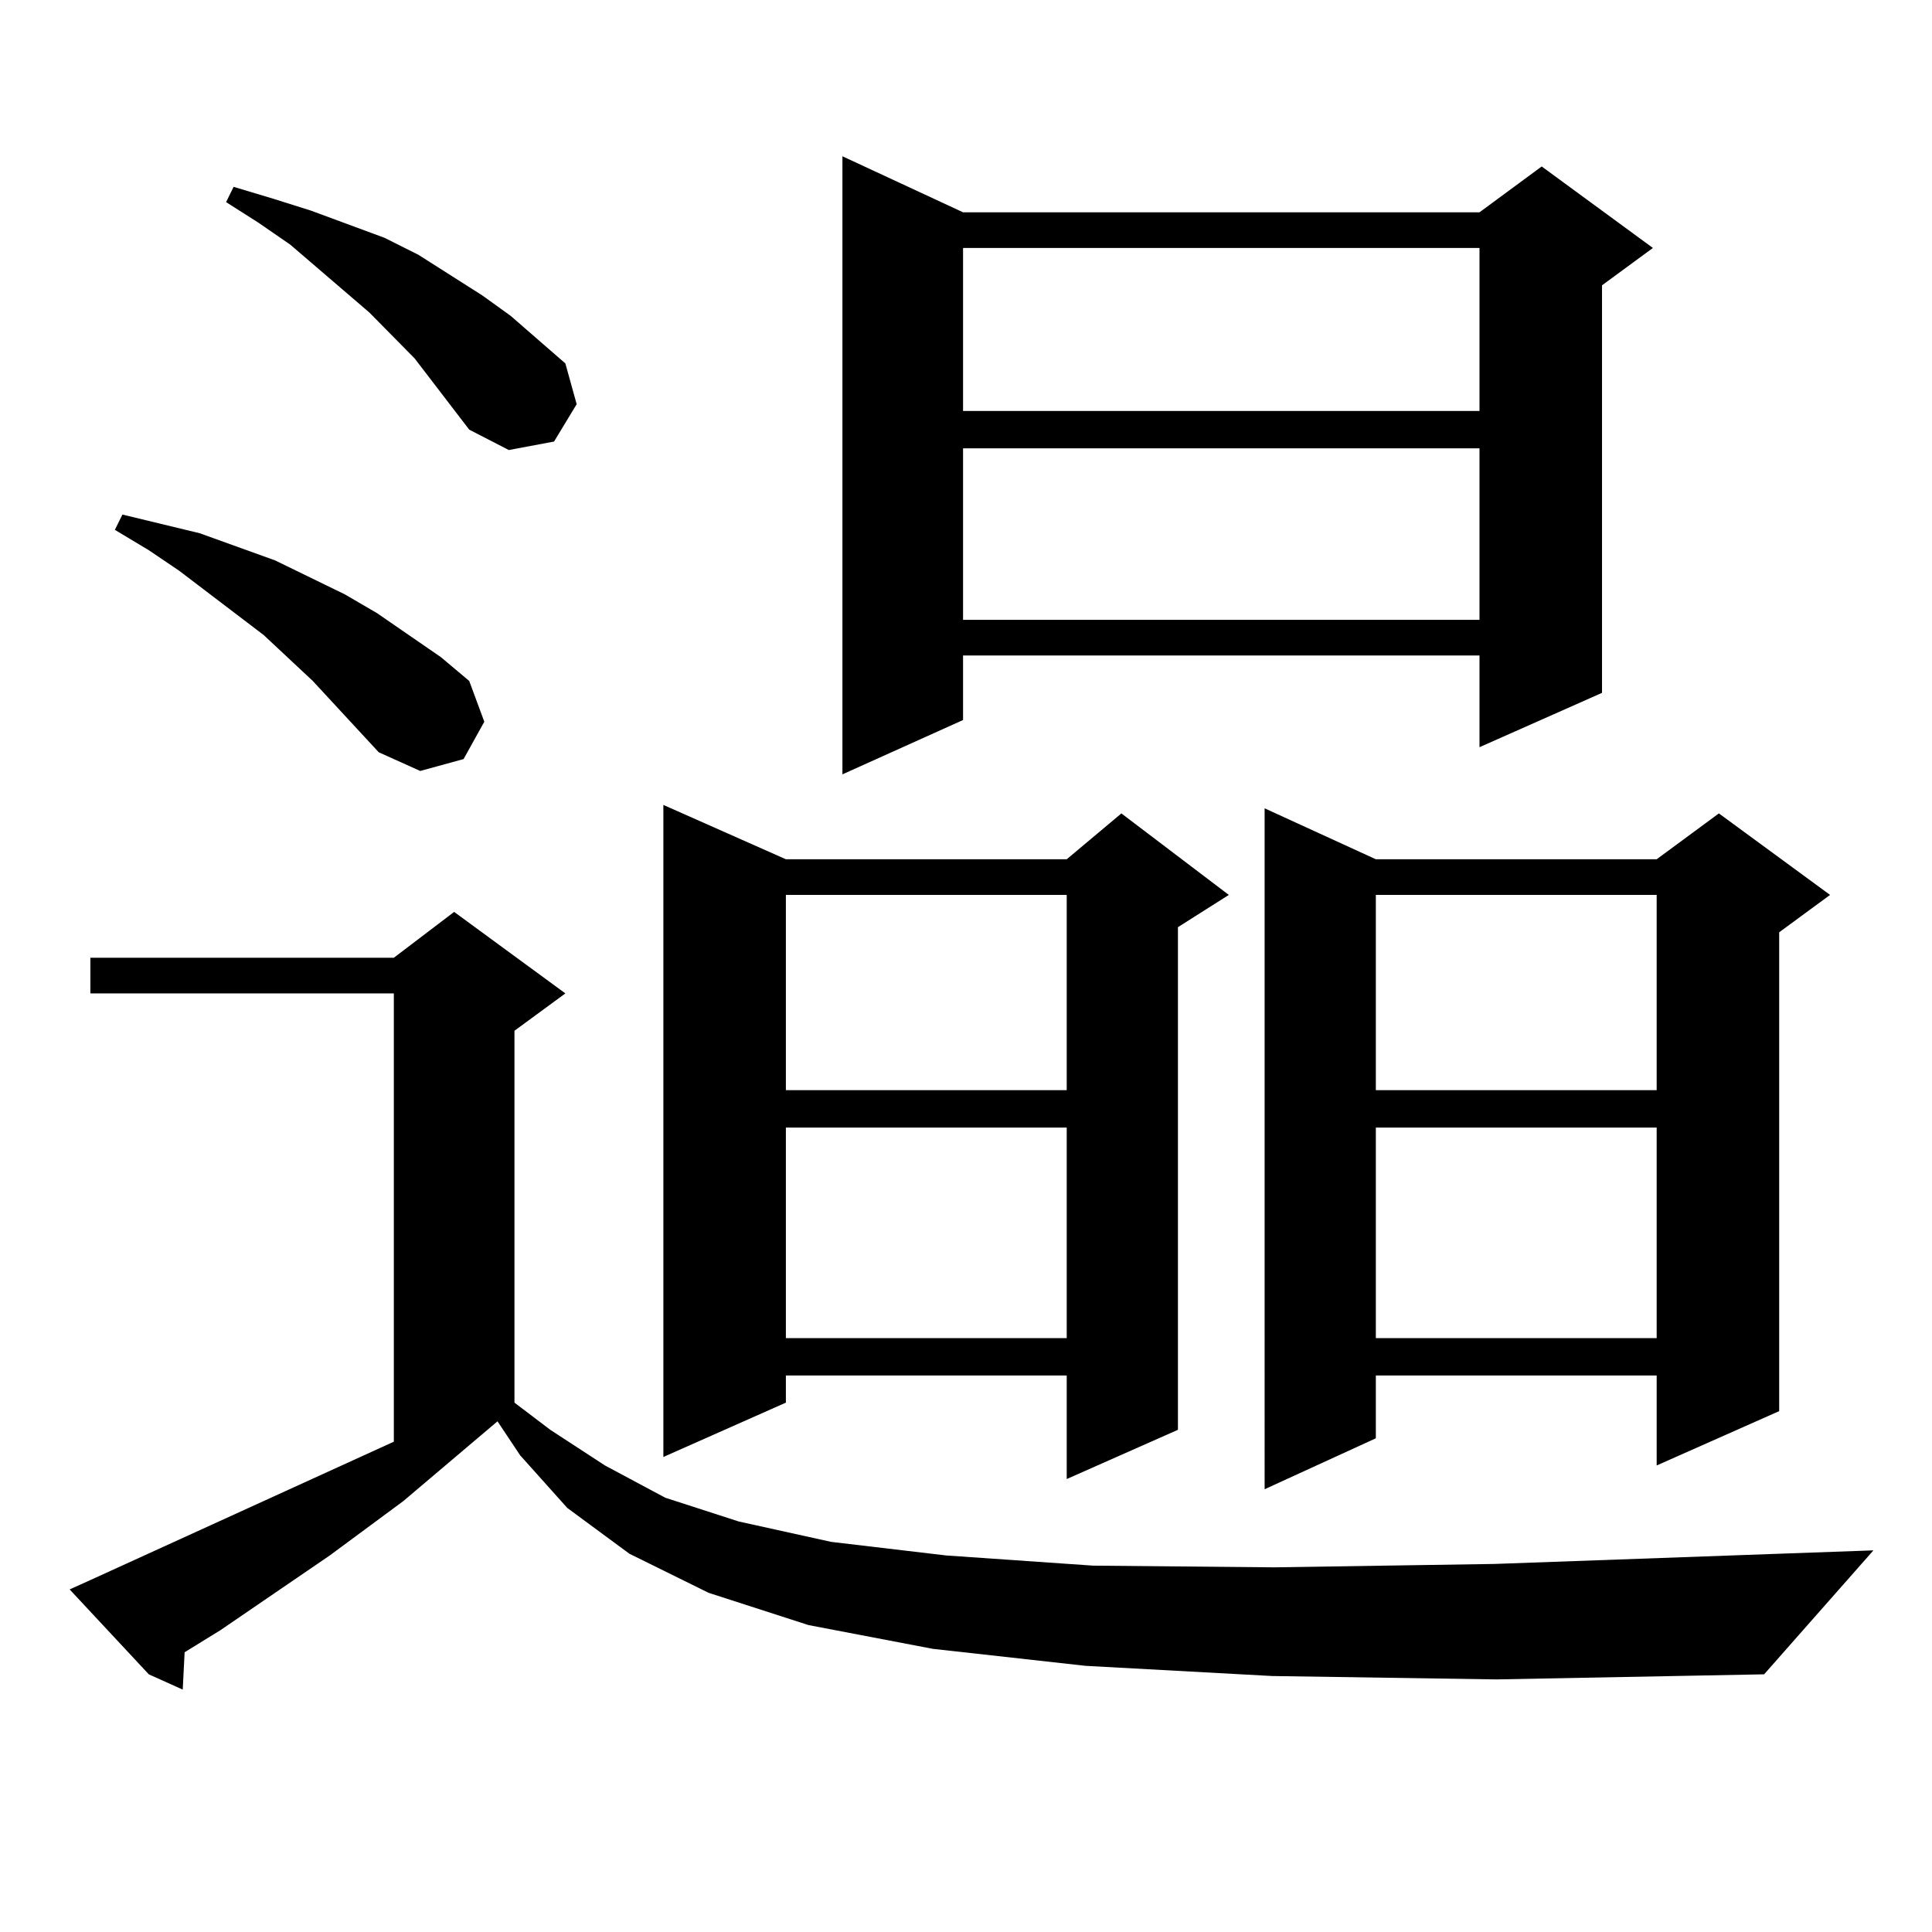
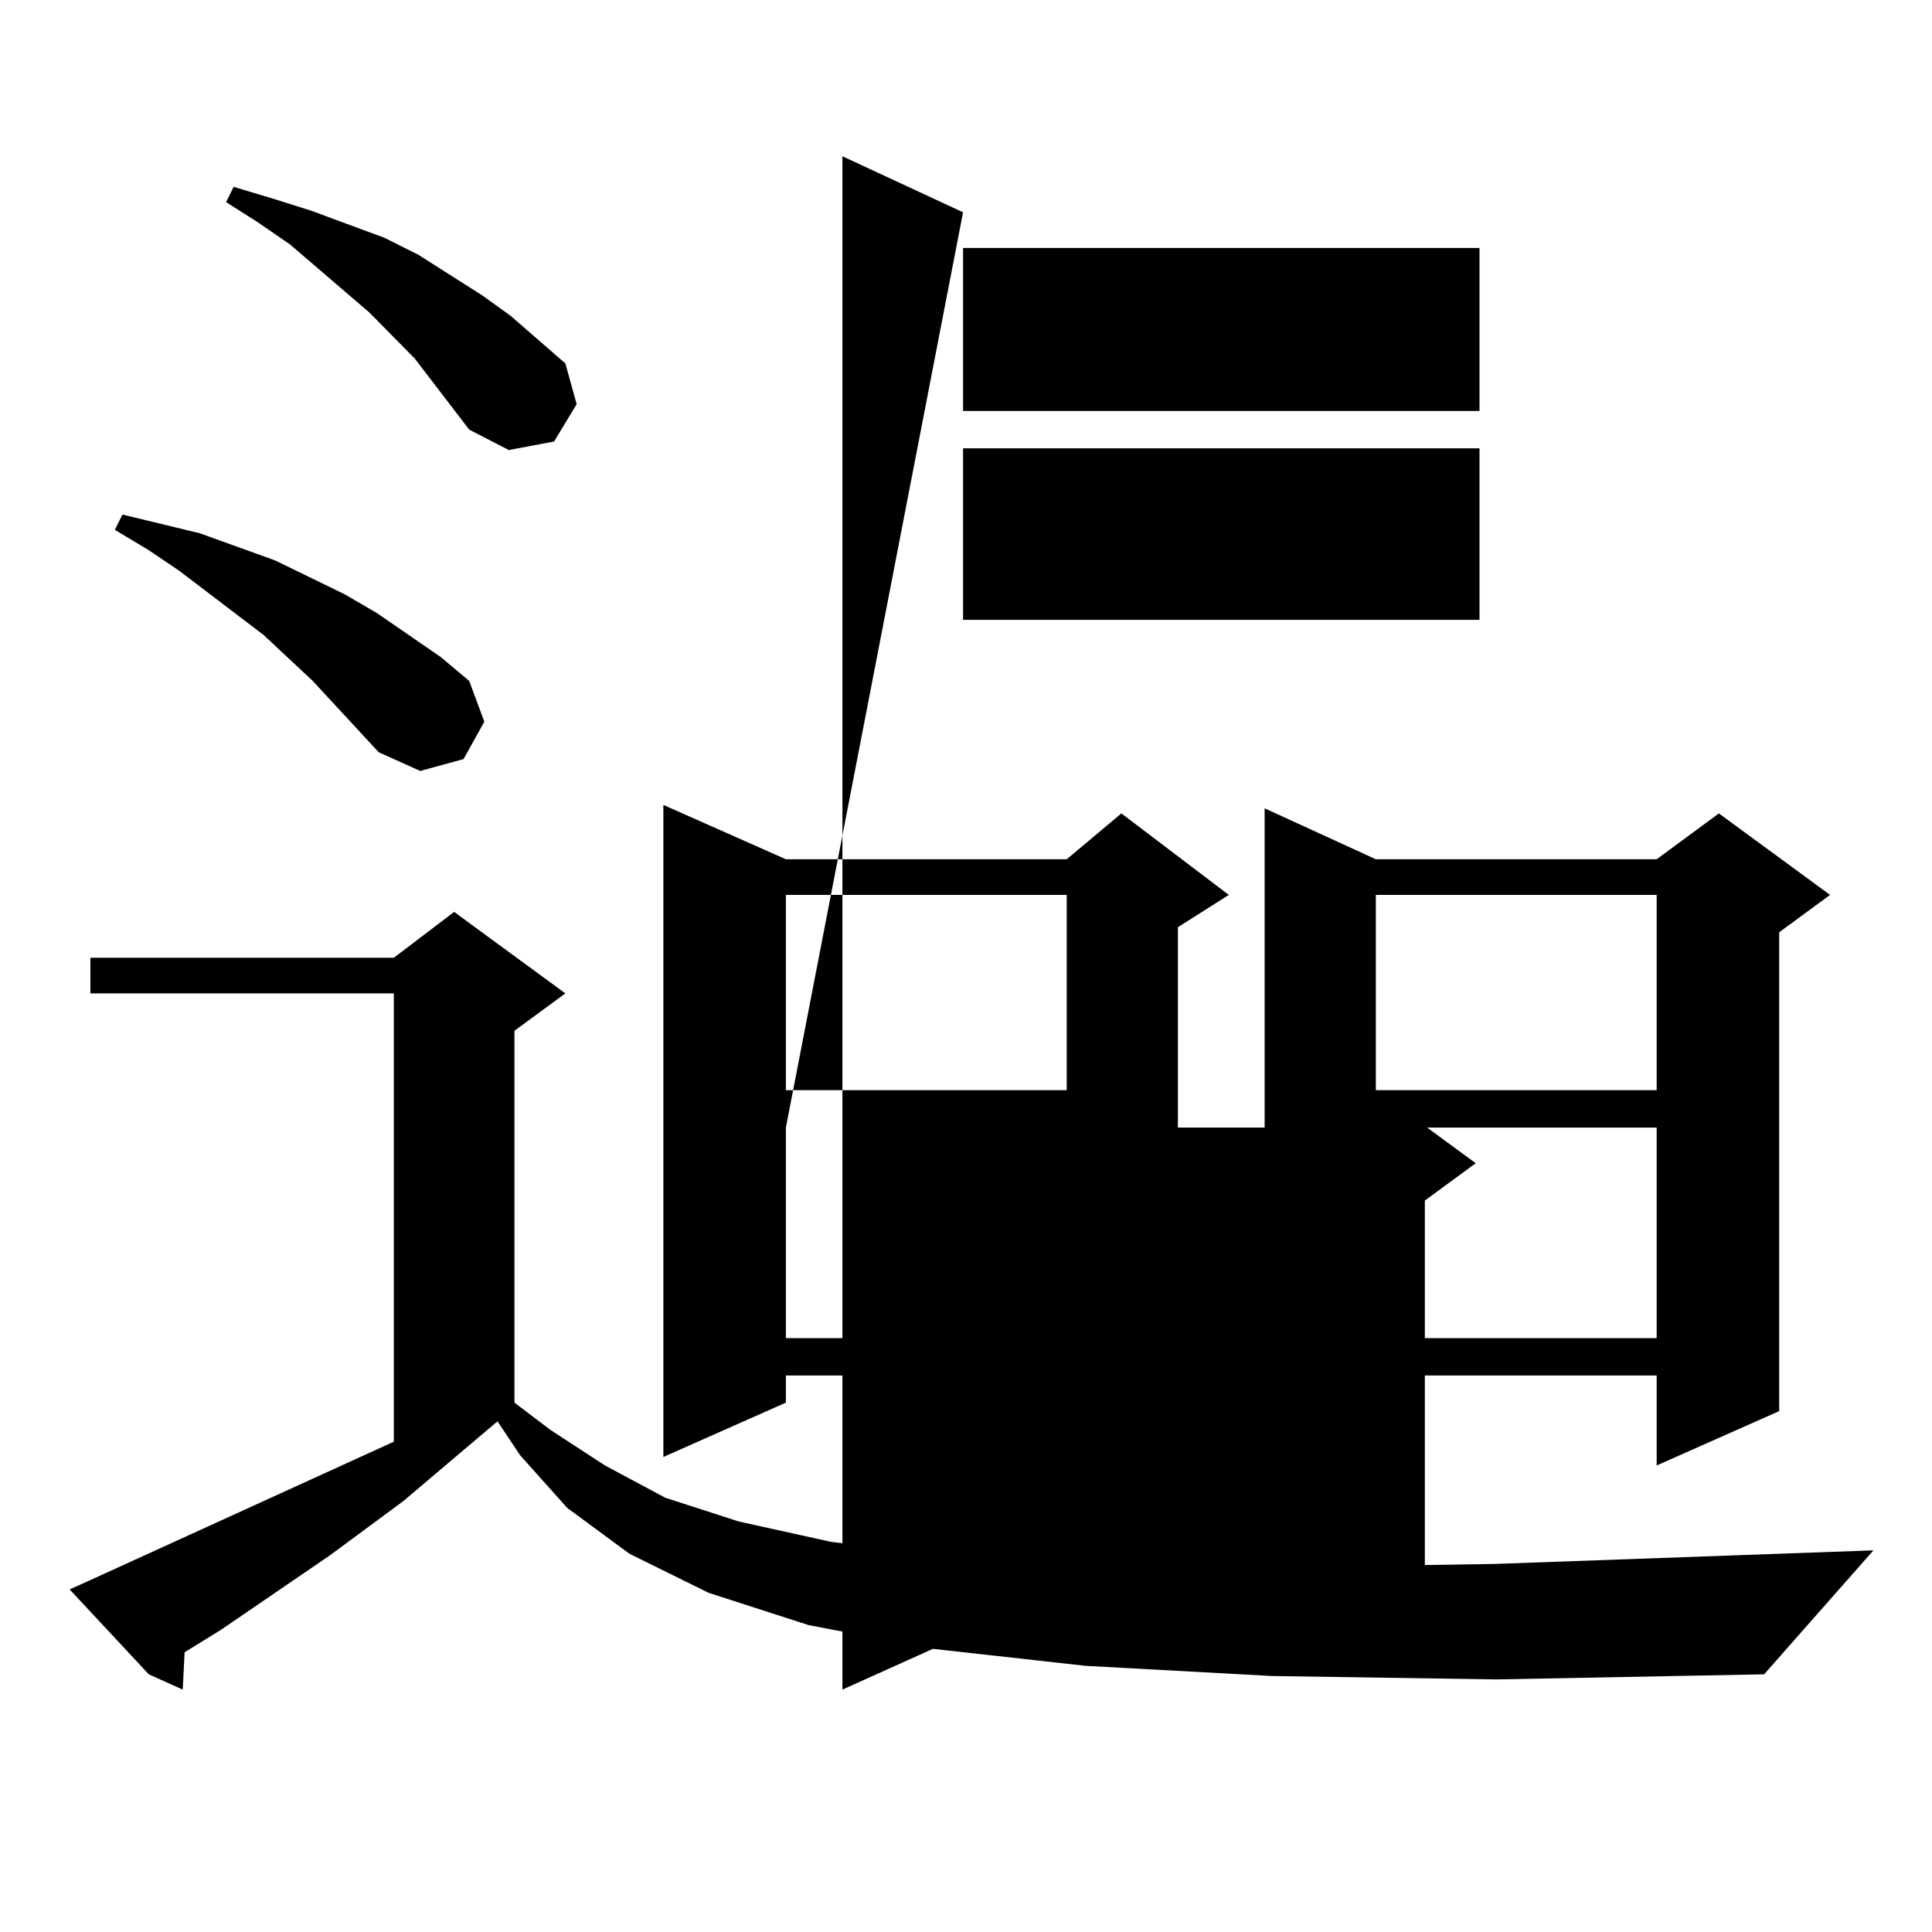
<svg xmlns="http://www.w3.org/2000/svg" version="1.1" id="图层_1" x="0px" y="0px" width="1000px" height="1000px" viewBox="0 0 1000 1000" enable-background="new 0 0 1000 1000" xml:space="preserve">
-   <path d="M658.472,867.504l-96.583-5.273l-79.022-8.789l-64.389-12.305l-51.706-16.699l-40.975-20.215l-32.194-23.73l-24.39-27.246  l-11.707-17.578l-48.779,41.309l-38.048,28.125l-56.584,38.672l-18.536,11.426l-0.976,19.336l-17.561-7.91L36.048,822.68  l9.756-4.395l158.045-72.07V514.184H46.779v-18.457h157.069l31.219-23.73l57.56,42.188l-26.341,19.336V726l18.536,14.063  l28.292,18.457l31.219,16.699l38.048,12.305l47.804,10.547l59.511,7.031l76.096,5.273l93.656,0.879l114.144-1.758l196.093-7.031  l-56.584,64.16l-138.533,2.637L658.472,867.504z M196.044,389.379l-34.146-36.914l-25.365-23.73l-43.901-33.398l-15.609-10.547  l-17.561-10.547l3.902-7.91L103.363,276l39.023,14.063l36.097,17.578l16.585,9.668l33.17,22.852l14.634,12.305l7.805,21.094  l-10.731,19.336l-22.438,6.152L196.044,389.379z M242.872,222.387l-28.292-36.914l-23.414-23.73l-40.975-35.156l-16.585-11.426  l-16.585-10.547l3.902-7.91l20.487,6.152l19.512,6.152l38.048,14.063l17.561,8.789l33.17,21.094l14.634,10.547l28.292,24.609  l5.854,21.094l-11.707,19.336l-23.414,4.395L242.872,222.387z M406.771,444.75h145.362l28.292-23.73l55.608,42.188l-26.341,16.699  v260.156l-57.56,25.488v-53.613H406.771V726l-63.413,28.125v-337.5L406.771,444.75z M406.771,463.207v101.074h145.362V463.207  H406.771z M406.771,583.617v108.984h145.362V583.617H406.771z M498.476,109.887h267.311l32.194-23.73l57.56,42.188l-26.341,19.336  v210.938l-63.413,28.125v-47.461H498.476v33.398l-62.438,28.125V80.883L498.476,109.887z M498.476,128.344v84.375h267.311v-84.375  H498.476z M498.476,232.055v88.77h267.311v-88.77H498.476z M712.129,444.75h145.362l32.194-23.73l57.56,42.188l-26.341,19.336  v247.852l-63.413,28.125v-46.582H712.129v32.52l-57.56,26.367V418.383L712.129,444.75z M712.129,463.207v101.074h145.362V463.207  H712.129z M712.129,583.617v108.984h145.362V583.617H712.129z" />
+   <path d="M658.472,867.504l-96.583-5.273l-79.022-8.789l-64.389-12.305l-51.706-16.699l-40.975-20.215l-32.194-23.73l-24.39-27.246  l-11.707-17.578l-48.779,41.309l-38.048,28.125l-56.584,38.672l-18.536,11.426l-0.976,19.336l-17.561-7.91L36.048,822.68  l9.756-4.395l158.045-72.07V514.184H46.779v-18.457h157.069l31.219-23.73l57.56,42.188l-26.341,19.336V726l18.536,14.063  l28.292,18.457l31.219,16.699l38.048,12.305l47.804,10.547l59.511,7.031l76.096,5.273l93.656,0.879l114.144-1.758l196.093-7.031  l-56.584,64.16l-138.533,2.637L658.472,867.504z M196.044,389.379l-34.146-36.914l-25.365-23.73l-43.901-33.398l-15.609-10.547  l-17.561-10.547l3.902-7.91L103.363,276l39.023,14.063l36.097,17.578l16.585,9.668l33.17,22.852l14.634,12.305l7.805,21.094  l-10.731,19.336l-22.438,6.152L196.044,389.379z M242.872,222.387l-28.292-36.914l-23.414-23.73l-40.975-35.156l-16.585-11.426  l-16.585-10.547l3.902-7.91l20.487,6.152l19.512,6.152l38.048,14.063l17.561,8.789l33.17,21.094l14.634,10.547l28.292,24.609  l5.854,21.094l-11.707,19.336l-23.414,4.395L242.872,222.387z M406.771,444.75h145.362l28.292-23.73l55.608,42.188l-26.341,16.699  v260.156l-57.56,25.488v-53.613H406.771V726l-63.413,28.125v-337.5L406.771,444.75z M406.771,463.207v101.074h145.362V463.207  H406.771z M406.771,583.617v108.984h145.362V583.617H406.771z h267.311l32.194-23.73l57.56,42.188l-26.341,19.336  v210.938l-63.413,28.125v-47.461H498.476v33.398l-62.438,28.125V80.883L498.476,109.887z M498.476,128.344v84.375h267.311v-84.375  H498.476z M498.476,232.055v88.77h267.311v-88.77H498.476z M712.129,444.75h145.362l32.194-23.73l57.56,42.188l-26.341,19.336  v247.852l-63.413,28.125v-46.582H712.129v32.52l-57.56,26.367V418.383L712.129,444.75z M712.129,463.207v101.074h145.362V463.207  H712.129z M712.129,583.617v108.984h145.362V583.617H712.129z" />
</svg>